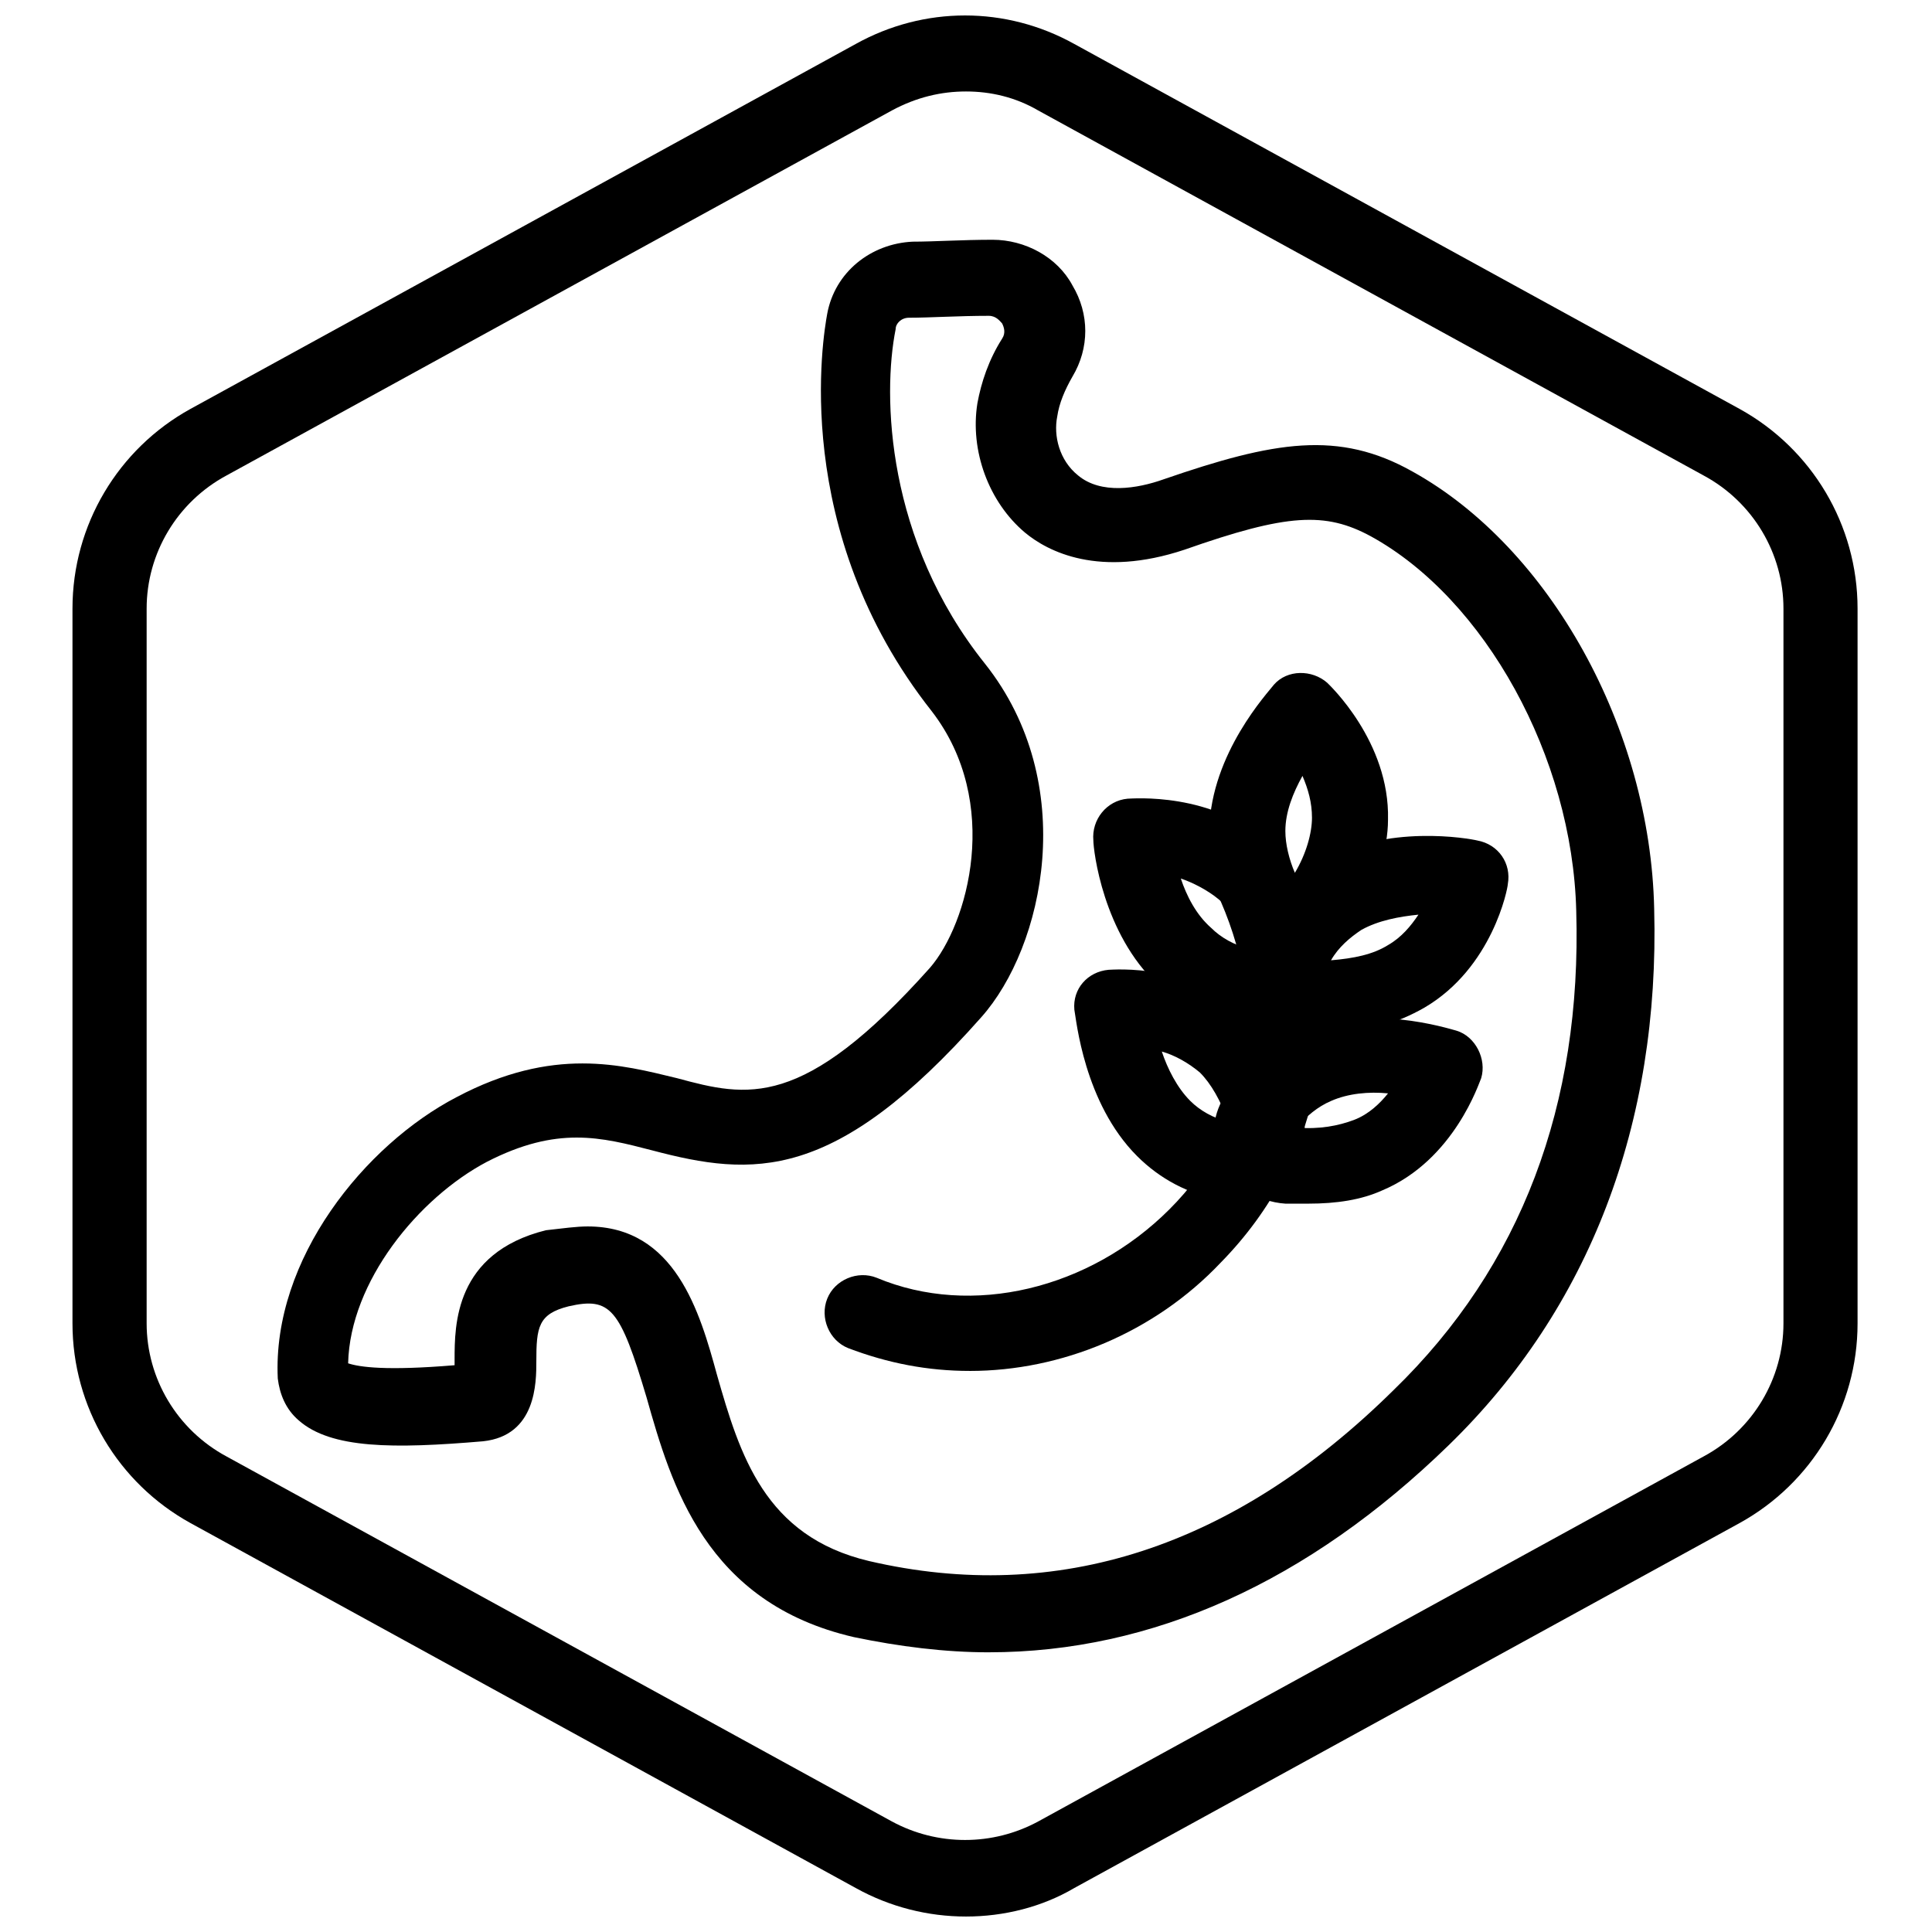
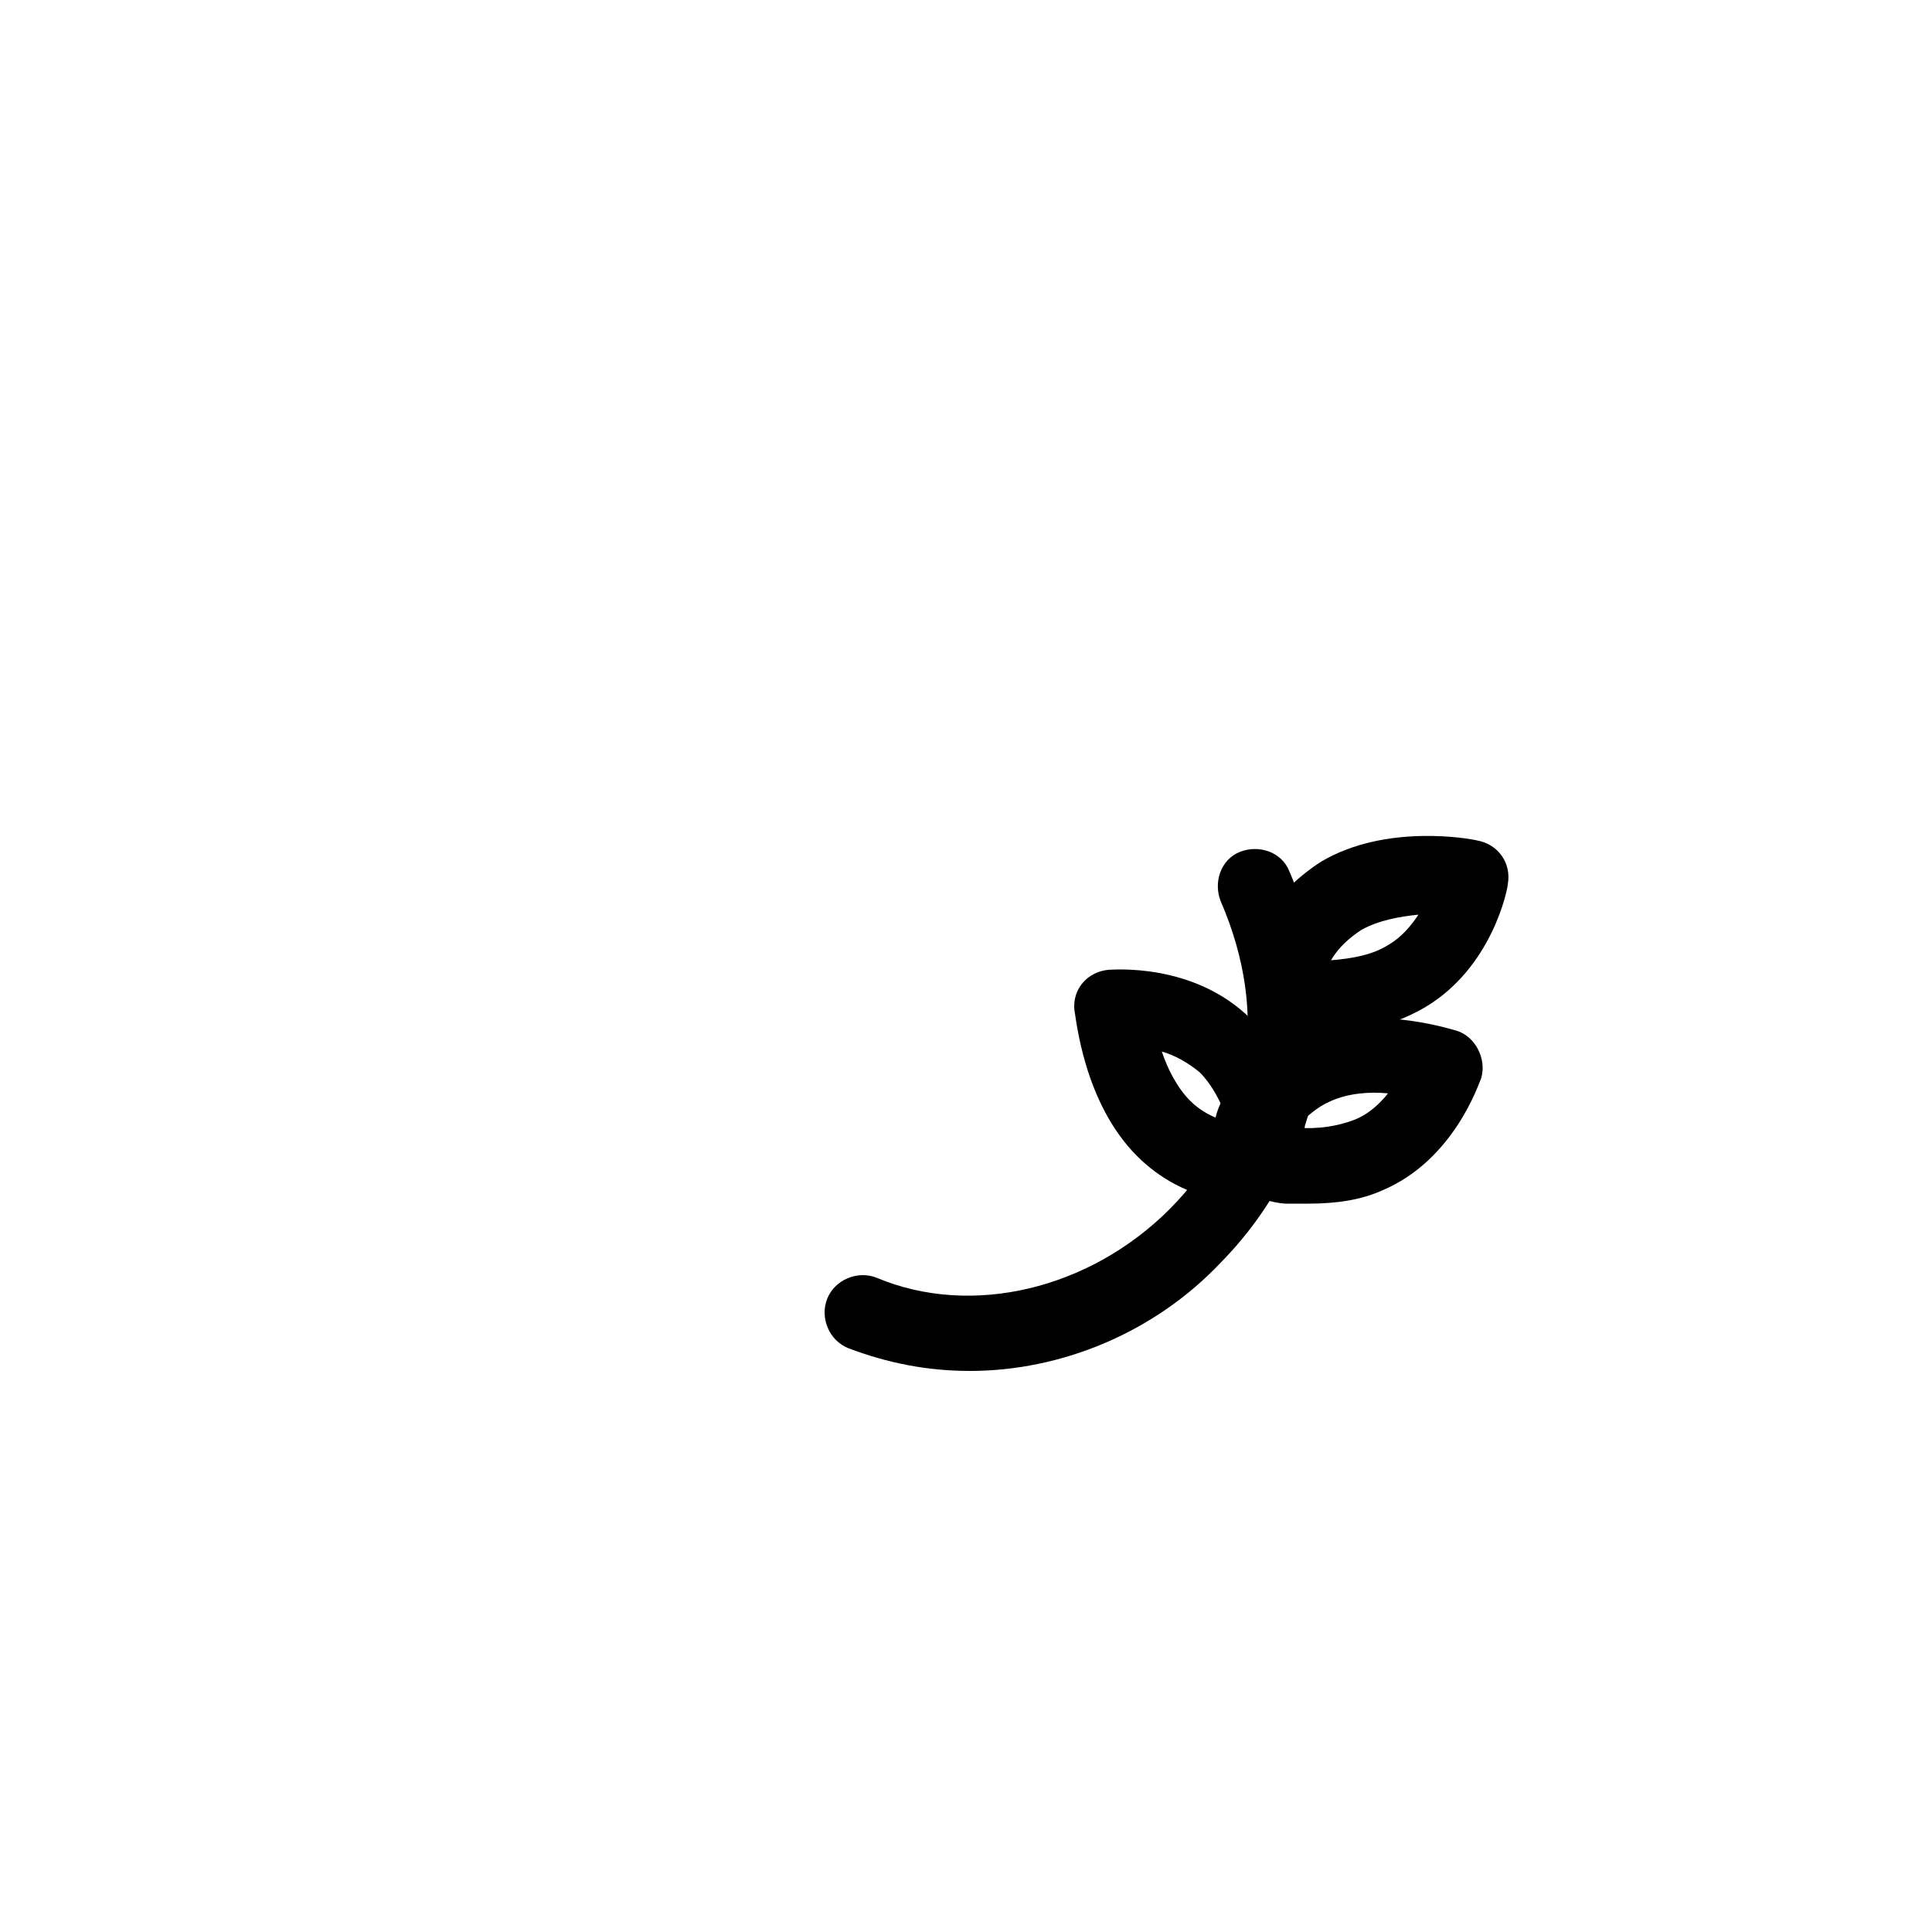
<svg xmlns="http://www.w3.org/2000/svg" width="800px" height="800px" version="1.1" viewBox="144 144 512 512">
  <defs>
    <clipPath id="a">
-       <path d="m163 148.09h474v503.81h-474z" />
-     </clipPath>
+       </clipPath>
  </defs>
-   <path d="m406.04 581.88c-11.586 0-23.68-1.512-35.77-4.031-39.297-9.07-48.367-40.305-54.914-63.48-7.055-23.68-9.574-26.703-20.656-24.184-8.062 2.016-8.566 5.543-8.566 14.609 0 5.543 0 19.648-14.105 21.16-23.68 2.016-40.305 2.016-48.871-5.543-3.527-3.023-5.039-7.055-5.543-11.082-1.512-31.738 23.176-61.969 47.359-74.562 25.695-13.602 43.832-8.566 58.441-5.039 18.641 5.039 33.25 8.566 67.008-29.223 10.078-11.586 19.145-43.832 0.504-68.016-37.785-47.863-28.719-99.754-27.711-105.3 2.016-11.082 11.586-18.641 22.672-19.145 5.543 0 13.098-0.504 21.16-0.504 8.566 0 17.129 4.535 21.16 12.09 4.535 7.559 4.535 16.625 0 24.184-2.016 3.527-3.527 7.055-4.031 10.578-1.008 5.039 0.504 11.586 5.543 15.617 6.047 5.039 15.617 3.527 22.672 1.008 29.223-10.078 46.352-13.098 66-2.016 36.273 20.152 62.977 68.016 63.984 115.88 1.512 56.93-17.129 105.8-54.41 142.07-37.285 36.285-78.598 54.926-121.93 54.926zm-106.3-112.86c23.176 0 29.727 22.672 34.258 39.297 6.047 21.16 12.594 42.824 40.305 49.375 49.879 11.586 96.73-3.527 139.05-45.344 33.754-32.746 49.879-75.57 48.367-126.96-1.008-40.809-24.184-82.625-54.41-99.25-12.09-6.551-22.168-6.047-49.375 3.527-22.672 7.559-36.273 0.504-42.32-4.535-9.574-8.062-14.609-21.664-12.594-34.258 1.008-5.543 3.023-11.586 6.551-17.129 1.008-1.512 0.504-3.023 0-4.031-0.504-0.504-1.512-2.016-3.527-2.016-8.062 0-15.617 0.504-21.16 0.504-2.016 0-3.527 1.512-3.527 3.023-3.527 17.633-2.519 55.922 23.676 88.672 25.191 31.738 15.617 75.066-1.008 93.707-38.793 43.832-60.457 42.32-87.16 35.266-13.602-3.527-25.191-6.551-43.832 3.023-18.137 9.574-36.273 31.738-36.777 53.402 3.023 1.008 10.078 2.016 28.215 0.504v-1.512c0-9.07 0-28.215 24.184-34.258 4.535-0.504 8.062-1.008 11.086-1.008z" />
  <path d="m401.01 507.31c-11.082 0-21.664-2.016-32.242-6.047-5.039-2.016-7.559-8.062-5.543-13.098 2.016-5.039 8.062-7.559 13.098-5.543 25.191 10.578 56.426 3.023 77.586-18.137 21.664-21.664 26.703-51.387 13.602-81.617-2.016-5.039 0-11.082 5.039-13.098s11.082 0 13.098 5.039c16.121 37.281 9.07 76.074-18.137 103.79-17.633 18.641-42.32 28.715-66.5 28.715z" />
  <path d="m471.54 462.47c-1.512 0-2.519 0-4.031-0.504-8.562-1.512-16.121-5.543-22.168-11.59-14.105-14.105-16.121-36.273-16.625-38.793-0.504-5.543 3.527-10.078 9.07-10.578 1.008 0 22.672-2.016 37.785 13.098 5.543 5.543 10.078 13.098 13.098 22.672 2.519 7.055 0.504 14.609-4.031 20.152-3.019 3.527-8.059 5.543-13.098 5.543zm-19.648-39.801c1.512 4.535 4.031 9.574 7.559 13.098 2.519 2.519 6.047 4.535 10.078 5.543-2.016-5.543-4.535-10.078-7.559-13.098-3.023-2.523-6.551-4.539-10.078-5.543z" />
  <path d="m490.68 462.98h-6.047c-7.559-0.504-14.105-5.039-17.129-11.586-3.023-6.047-2.016-12.594 1.512-17.633 5.039-7.559 11.586-13.098 19.145-16.121 18.137-8.062 39.801-1.008 41.816-0.504 5.039 1.512 8.062 7.559 6.551 12.594-0.504 1.008-7.055 21.664-26.199 29.727-5.543 2.516-12.09 3.523-19.648 3.523zm-3.023-20.152c6.047 0.504 11.082-0.504 15.113-2.016 4.031-1.512 7.055-4.535 9.07-7.055-5.039-0.504-10.578 0-15.113 2.016-3.527 1.512-6.551 4.031-9.07 7.055z" />
-   <path d="m486.65 396.98c-6.551 0-12.09-3.527-15.617-9.07-4.535-8.062-7.055-16.121-6.551-24.184 0.504-20.152 15.617-36.273 17.129-38.289 3.527-4.031 10.078-4.031 14.105-0.504 0.504 0.504 16.625 15.617 16.121 36.273 0 8.062-3.023 16.121-7.559 24.688-3.519 7.055-10.574 11.086-17.629 11.086zm2.519-47.359c-2.519 4.535-4.535 9.574-4.535 14.609 0 3.527 1.008 7.559 2.519 11.082 3.023-5.039 4.535-10.578 4.535-14.609 0-4.027-1.008-7.555-2.519-11.082z" />
-   <path d="m477.08 416.62c-1.008 0-2.519 0-3.527-0.504-9.07-2.016-16.625-5.543-22.672-11.082-14.609-13.602-17.129-35.77-17.129-38.289-0.504-5.543 3.527-10.578 9.07-11.082 1.008 0 22.672-2.016 37.785 12.09 6.047 5.543 10.578 13.098 13.602 22.168 2.519 7.055 1.008 14.609-4.031 20.152-3.527 4.027-8.059 6.547-13.098 6.547zm-20.152-39.801c1.512 4.535 4.031 9.574 8.062 13.098 2.519 2.519 6.047 4.535 10.078 5.543-2.016-5.543-4.535-10.078-8.062-13.098-3.027-2.519-7.055-4.535-10.078-5.543z" />
  <path d="m495.72 418.64c-7.055 0-13.602-3.527-17.633-9.574-3.527-5.543-4.031-12.09-1.008-18.137 4.031-8.062 10.078-14.105 17.129-18.641 17.129-10.078 39.297-6.047 41.312-5.543 5.543 1.008 9.07 6.047 8.062 11.586 0 1.008-4.031 22.168-22.168 32.746-7.055 4.031-15.113 6.551-25.191 6.551 0 1.012 0 1.012-0.504 1.012zm0.504-10.078m23.68-22.168c-5.039 0.504-10.578 1.512-15.113 4.031-3.023 2.016-6.047 4.535-8.062 8.062 6.047-0.504 11.082-1.512 15.113-4.031 3.527-2.016 6.047-5.039 8.062-8.062z" />
  <g clip-path="url(#a)">
    <path d="m400 651.9c-10.078 0-20.152-2.519-29.223-7.559l-176.33-96.73c-19.145-10.578-31.238-30.73-31.238-52.898v-189.43c0-22.168 12.09-42.32 31.234-52.898l176.33-96.73c18.137-10.078 39.801-10.078 57.938 0l176.33 96.73c19.145 10.578 31.234 30.73 31.234 52.898v189.43c0 22.168-12.09 42.32-31.234 52.898l-176.33 96.73c-8.559 5.039-18.637 7.559-28.711 7.559zm0-483.66c-6.551 0-13.098 1.512-19.648 5.039l-176.33 96.73c-13.098 7.055-21.16 20.656-21.16 35.266v189.43c0 14.609 8.062 28.215 21.16 35.266l176.33 96.73c12.09 6.551 26.703 6.551 38.793 0l176.33-96.73c13.098-7.055 21.16-20.656 21.16-35.266v-189.43c0-14.609-8.062-28.215-21.16-35.266l-176.33-96.73c-6.047-3.527-12.598-5.039-19.145-5.039z" />
  </g>
</svg>